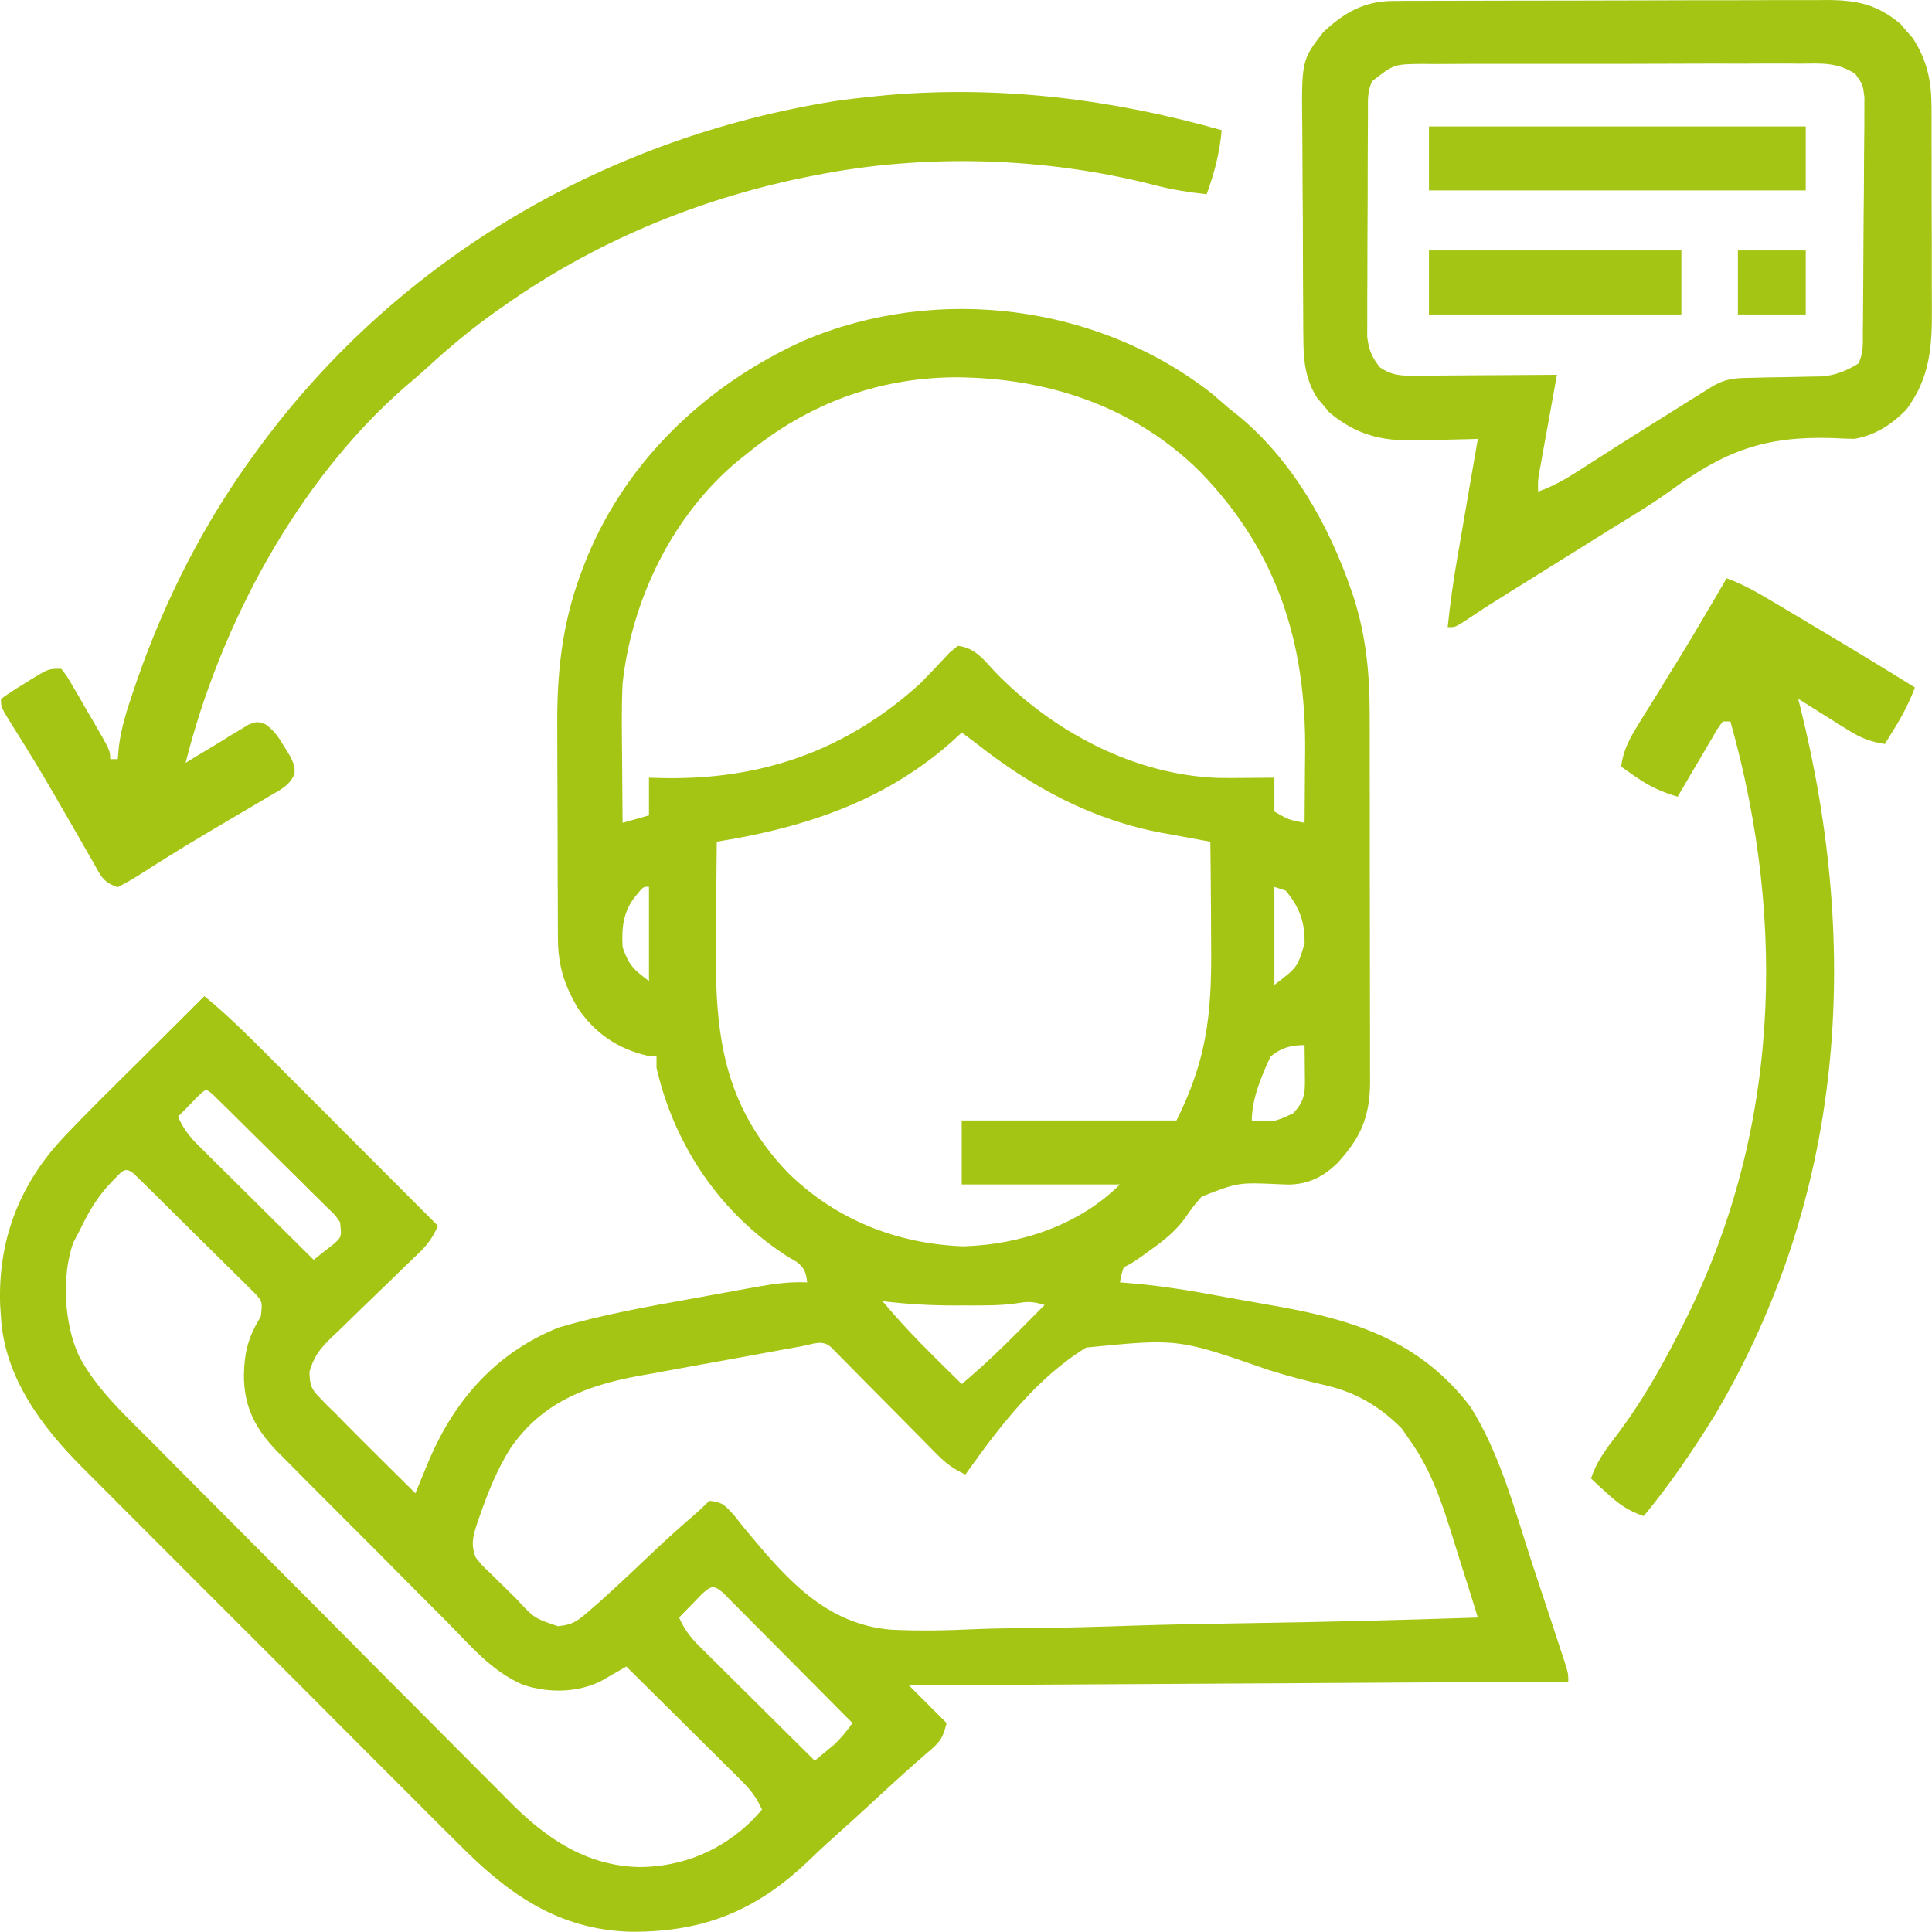
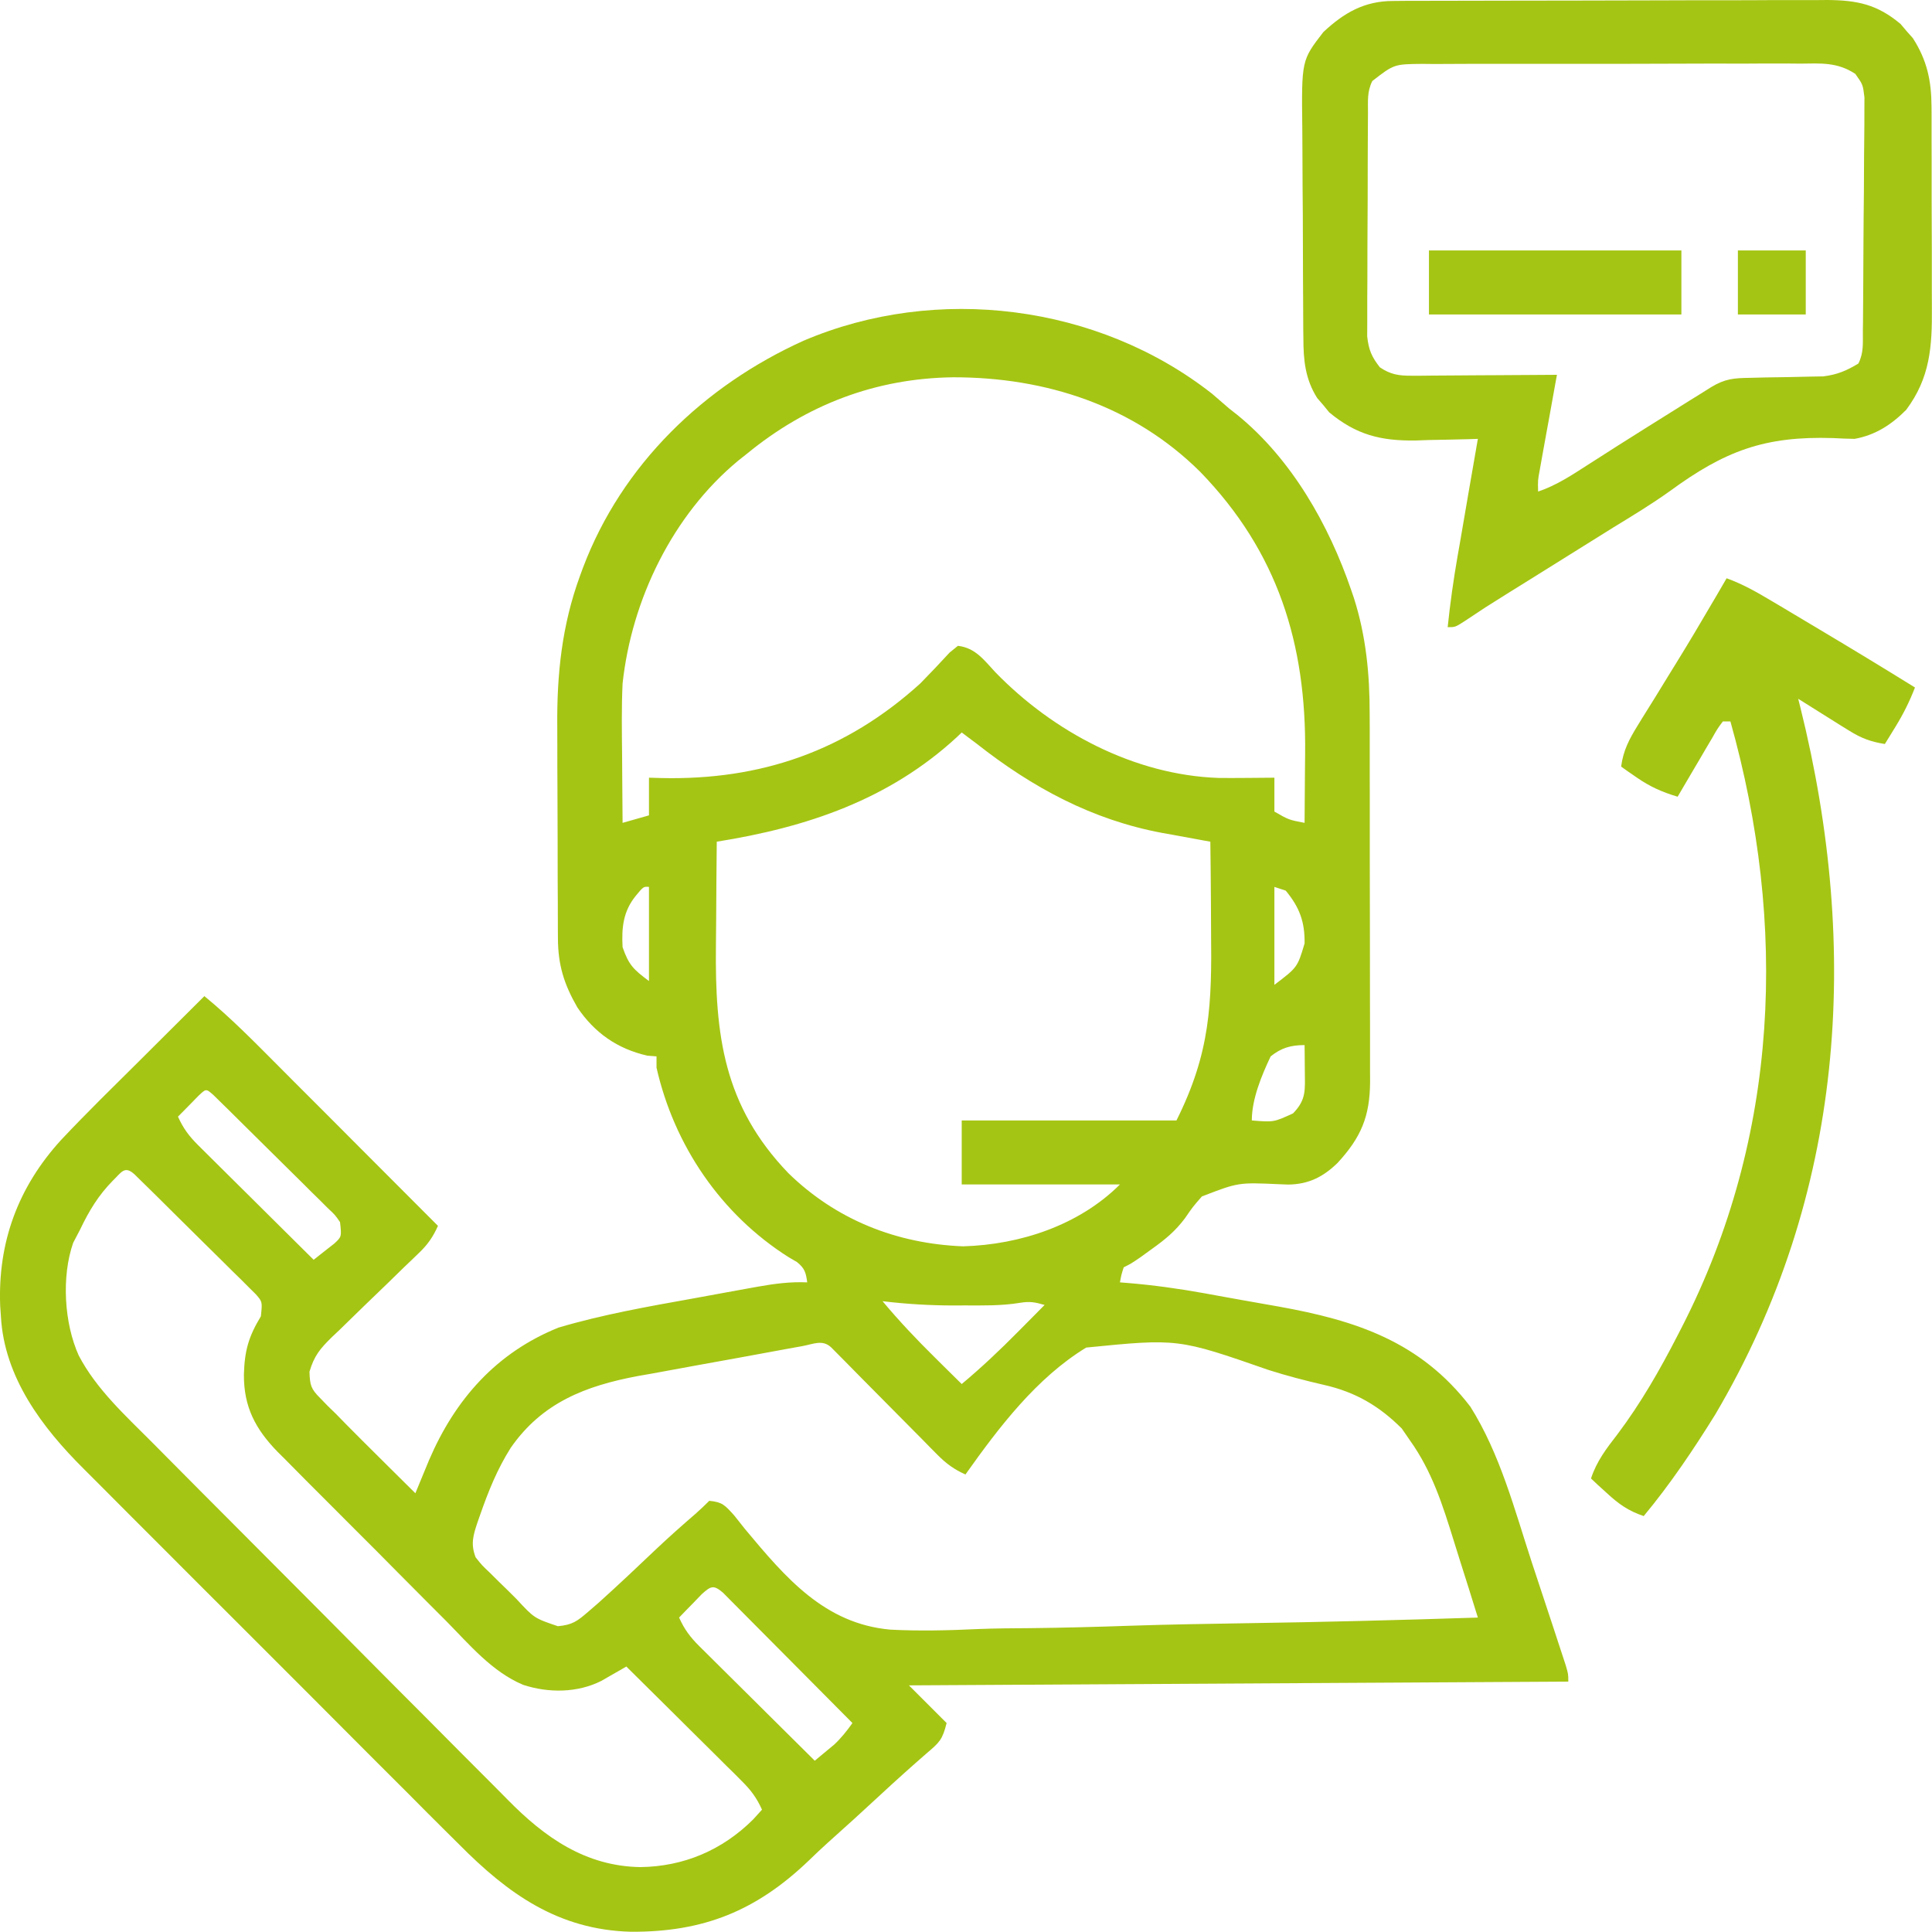
<svg xmlns="http://www.w3.org/2000/svg" width="32" height="32" viewBox="0 0 32 32" fill="none">
  <path d="M20.075 6.521C20.17 6.603 20.265 6.685 20.36 6.767C20.404 6.802 20.45 6.838 20.496 6.874C21.393 7.605 22.01 8.691 22.38 9.773C22.395 9.817 22.41 9.861 22.425 9.905C22.626 10.535 22.687 11.168 22.686 11.825C22.686 11.932 22.686 11.932 22.687 12.041C22.688 12.274 22.688 12.507 22.687 12.74C22.688 12.902 22.688 13.065 22.688 13.228C22.689 13.569 22.689 13.909 22.688 14.249C22.688 14.642 22.689 15.034 22.69 15.426C22.691 15.806 22.691 16.185 22.691 16.564C22.691 16.725 22.692 16.886 22.692 17.046C22.693 17.271 22.692 17.495 22.692 17.719C22.692 17.785 22.693 17.852 22.693 17.92C22.689 18.493 22.545 18.836 22.155 19.261C21.916 19.494 21.673 19.616 21.338 19.62C21.286 19.618 21.234 19.616 21.18 19.614C20.511 19.584 20.511 19.584 19.907 19.817C19.756 19.99 19.756 19.99 19.626 20.179C19.466 20.393 19.296 20.532 19.08 20.686C18.987 20.754 18.987 20.754 18.891 20.823C18.737 20.928 18.737 20.928 18.612 20.991C18.572 21.117 18.572 21.117 18.55 21.24C18.591 21.243 18.632 21.246 18.675 21.25C19.104 21.285 19.523 21.344 19.946 21.42C20.011 21.432 20.076 21.444 20.143 21.456C20.28 21.48 20.417 21.505 20.553 21.53C20.76 21.567 20.968 21.604 21.175 21.64C22.46 21.87 23.527 22.22 24.354 23.299C24.846 24.081 25.085 25.001 25.37 25.873C25.425 26.04 25.48 26.206 25.535 26.372C25.601 26.571 25.666 26.77 25.732 26.968C25.757 27.043 25.781 27.117 25.806 27.194C25.829 27.262 25.851 27.331 25.874 27.401C25.894 27.461 25.914 27.522 25.934 27.584C25.976 27.728 25.976 27.728 25.976 27.853C20.57 27.884 20.57 27.884 15.055 27.915C15.261 28.121 15.467 28.327 15.679 28.539C15.609 28.817 15.562 28.858 15.351 29.038C15.092 29.263 14.838 29.491 14.587 29.724C14.297 29.993 14.005 30.259 13.71 30.522C13.604 30.618 13.499 30.716 13.397 30.816C12.527 31.649 11.653 32.003 10.449 31.996C9.249 31.964 8.416 31.37 7.6 30.545C7.525 30.471 7.451 30.397 7.376 30.323C7.175 30.124 6.976 29.924 6.777 29.723C6.567 29.512 6.356 29.303 6.146 29.093C5.793 28.74 5.441 28.387 5.089 28.033C4.683 27.626 4.276 27.219 3.869 26.813C3.475 26.421 3.083 26.028 2.69 25.634C2.524 25.468 2.357 25.301 2.191 25.135C1.994 24.939 1.798 24.742 1.603 24.545C1.531 24.473 1.46 24.402 1.388 24.33C0.699 23.646 0.069 22.813 0.015 21.802C0.011 21.745 0.007 21.688 0.003 21.63C-0.038 20.574 0.301 19.66 1.012 18.881C1.439 18.427 1.886 17.991 2.328 17.552C2.431 17.449 2.533 17.347 2.636 17.245C2.886 16.996 3.135 16.747 3.385 16.499C3.823 16.857 4.216 17.26 4.615 17.66C4.692 17.737 4.768 17.813 4.844 17.89C5.044 18.089 5.244 18.289 5.443 18.489C5.647 18.694 5.851 18.898 6.055 19.103C6.455 19.503 6.855 19.904 7.254 20.304C7.172 20.488 7.084 20.614 6.939 20.753C6.9 20.79 6.862 20.827 6.822 20.866C6.78 20.905 6.739 20.945 6.696 20.986C6.609 21.071 6.521 21.157 6.434 21.242C6.296 21.376 6.158 21.509 6.019 21.642C5.885 21.771 5.752 21.901 5.62 22.031C5.578 22.07 5.537 22.109 5.494 22.15C5.301 22.34 5.204 22.455 5.126 22.72C5.133 22.944 5.149 23.003 5.304 23.158C5.365 23.221 5.365 23.221 5.427 23.285C5.474 23.33 5.521 23.376 5.569 23.423C5.622 23.477 5.674 23.53 5.728 23.586C5.902 23.762 6.076 23.936 6.252 24.11C6.313 24.171 6.374 24.231 6.435 24.292C6.583 24.439 6.731 24.587 6.88 24.733C6.9 24.683 6.921 24.634 6.942 24.582C6.969 24.516 6.997 24.449 7.025 24.381C7.052 24.316 7.079 24.25 7.107 24.183C7.539 23.175 8.223 22.403 9.251 21.989C9.98 21.773 10.73 21.641 11.478 21.507C11.664 21.474 11.85 21.439 12.035 21.405C12.155 21.384 12.274 21.362 12.393 21.34C12.448 21.33 12.504 21.32 12.56 21.31C12.834 21.261 13.091 21.228 13.37 21.24C13.348 21.078 13.33 21.009 13.201 20.904C13.155 20.877 13.109 20.85 13.062 20.823C11.941 20.113 11.167 18.974 10.874 17.684C10.874 17.622 10.874 17.561 10.874 17.497C10.824 17.493 10.773 17.489 10.722 17.485C10.225 17.372 9.847 17.107 9.563 16.686C9.341 16.3 9.242 15.983 9.241 15.535C9.241 15.488 9.241 15.441 9.24 15.392C9.239 15.236 9.239 15.079 9.239 14.923C9.238 14.813 9.238 14.704 9.237 14.595C9.237 14.365 9.236 14.135 9.236 13.905C9.236 13.613 9.234 13.321 9.233 13.028C9.231 12.802 9.231 12.576 9.231 12.349C9.231 12.242 9.23 12.134 9.23 12.027C9.223 11.164 9.307 10.357 9.606 9.539C9.622 9.495 9.638 9.451 9.655 9.406C10.301 7.694 11.659 6.39 13.308 5.644C15.514 4.702 18.189 5.041 20.075 6.521ZM12.371 7.516C12.324 7.553 12.276 7.591 12.227 7.63C11.141 8.53 10.462 9.931 10.312 11.321C10.293 11.721 10.3 12.122 10.304 12.522C10.305 12.63 10.306 12.738 10.306 12.845C10.307 13.107 10.309 13.368 10.312 13.629C10.528 13.568 10.528 13.568 10.749 13.505C10.749 13.299 10.749 13.093 10.749 12.881C10.819 12.883 10.888 12.885 10.96 12.887C12.602 12.923 14.007 12.44 15.242 11.321C15.407 11.152 15.57 10.982 15.729 10.808C15.775 10.771 15.82 10.735 15.866 10.697C16.155 10.73 16.298 10.932 16.486 11.134C17.442 12.119 18.784 12.836 20.181 12.885C20.323 12.887 20.464 12.886 20.605 12.885C20.678 12.884 20.678 12.884 20.753 12.884C20.871 12.883 20.99 12.882 21.108 12.881C21.108 13.066 21.108 13.251 21.108 13.442C21.346 13.579 21.346 13.579 21.608 13.629C21.611 13.343 21.613 13.057 21.614 12.771C21.615 12.674 21.616 12.577 21.617 12.48C21.637 10.666 21.167 9.143 19.88 7.816C18.775 6.718 17.322 6.249 15.792 6.249C14.51 6.265 13.365 6.7 12.371 7.516ZM15.929 12.132C15.903 12.157 15.877 12.182 15.85 12.208C14.723 13.247 13.361 13.704 11.872 13.941C11.867 14.37 11.864 14.8 11.862 15.229C11.861 15.375 11.86 15.521 11.858 15.666C11.842 17.143 11.984 18.314 13.058 19.431C13.849 20.203 14.849 20.6 15.952 20.643C16.9 20.616 17.875 20.292 18.55 19.618C17.685 19.618 16.82 19.618 15.929 19.618C15.929 19.268 15.929 18.918 15.929 18.558C17.103 18.558 18.276 18.558 19.486 18.558C20.048 17.433 20.073 16.636 20.059 15.419C20.058 15.275 20.057 15.132 20.057 14.988C20.055 14.639 20.052 14.29 20.047 13.941C20.011 13.934 19.974 13.928 19.936 13.921C19.765 13.89 19.595 13.859 19.425 13.827C19.367 13.817 19.309 13.806 19.25 13.796C18.088 13.579 17.1 13.045 16.178 12.319C16.095 12.257 16.012 12.194 15.929 12.132ZM10.53 14.838C10.322 15.094 10.294 15.365 10.312 15.688C10.415 15.985 10.491 16.056 10.749 16.249C10.749 15.735 10.749 15.22 10.749 14.69C10.658 14.683 10.658 14.683 10.53 14.838ZM21.108 14.69C21.108 15.225 21.108 15.76 21.108 16.312C21.49 16.022 21.49 16.022 21.608 15.626C21.613 15.271 21.526 15.03 21.296 14.752C21.234 14.732 21.172 14.711 21.108 14.69ZM21.046 17.497C20.896 17.814 20.734 18.203 20.734 18.558C21.096 18.588 21.096 18.588 21.417 18.441C21.64 18.211 21.614 18.053 21.612 17.739C21.611 17.659 21.61 17.579 21.61 17.497C21.609 17.435 21.608 17.373 21.608 17.31C21.377 17.31 21.221 17.357 21.046 17.497ZM3.283 18.154C3.244 18.195 3.204 18.235 3.163 18.277C3.123 18.317 3.083 18.358 3.042 18.4C3.011 18.431 2.98 18.463 2.948 18.495C3.034 18.688 3.132 18.819 3.282 18.968C3.324 19.01 3.367 19.053 3.411 19.096C3.456 19.141 3.502 19.187 3.549 19.233C3.596 19.28 3.643 19.326 3.692 19.375C3.841 19.524 3.991 19.672 4.142 19.821C4.243 19.922 4.345 20.023 4.447 20.124C4.696 20.372 4.945 20.619 5.195 20.866C5.268 20.809 5.341 20.752 5.413 20.694C5.454 20.662 5.494 20.631 5.536 20.598C5.659 20.484 5.659 20.484 5.632 20.242C5.55 20.123 5.55 20.123 5.432 20.013C5.389 19.969 5.345 19.926 5.3 19.881C5.253 19.834 5.205 19.788 5.156 19.74C5.108 19.692 5.059 19.644 5.01 19.594C4.907 19.492 4.805 19.391 4.702 19.29C4.544 19.135 4.386 18.979 4.229 18.822C4.13 18.724 4.031 18.626 3.931 18.527C3.884 18.48 3.836 18.433 3.788 18.385C3.744 18.342 3.7 18.299 3.655 18.255C3.616 18.217 3.578 18.179 3.538 18.14C3.409 18.024 3.412 18.033 3.283 18.154ZM1.872 19.552C1.629 19.798 1.474 20.057 1.326 20.367C1.288 20.439 1.251 20.511 1.212 20.585C1.017 21.144 1.062 21.915 1.304 22.451C1.597 23.012 2.083 23.451 2.525 23.895C2.595 23.966 2.665 24.036 2.735 24.107C2.924 24.297 3.113 24.488 3.302 24.678C3.421 24.797 3.539 24.916 3.658 25.035C4.03 25.409 4.402 25.782 4.775 26.156C5.203 26.585 5.63 27.014 6.056 27.445C6.388 27.779 6.719 28.113 7.052 28.445C7.25 28.643 7.448 28.842 7.644 29.041C7.83 29.229 8.016 29.415 8.203 29.601C8.271 29.669 8.338 29.737 8.406 29.806C9.02 30.433 9.698 30.91 10.605 30.925C11.323 30.916 11.961 30.646 12.473 30.137C12.522 30.083 12.571 30.029 12.621 29.974C12.535 29.781 12.437 29.649 12.287 29.501C12.245 29.459 12.203 29.416 12.159 29.372C12.113 29.327 12.067 29.282 12.02 29.236C11.973 29.189 11.926 29.142 11.878 29.094C11.728 28.945 11.578 28.797 11.428 28.648C11.326 28.547 11.224 28.446 11.123 28.345C10.874 28.097 10.624 27.85 10.374 27.603C10.337 27.625 10.299 27.647 10.26 27.669C10.211 27.698 10.161 27.726 10.109 27.755C10.06 27.783 10.011 27.812 9.96 27.841C9.563 28.041 9.084 28.044 8.664 27.906C8.147 27.688 7.776 27.24 7.389 26.848C7.301 26.76 7.213 26.672 7.125 26.584C6.941 26.4 6.758 26.216 6.575 26.031C6.342 25.794 6.107 25.559 5.872 25.325C5.69 25.144 5.509 24.962 5.328 24.78C5.241 24.693 5.155 24.606 5.068 24.52C4.947 24.399 4.826 24.277 4.706 24.154C4.671 24.119 4.635 24.084 4.599 24.048C4.232 23.672 4.036 23.302 4.04 22.768C4.05 22.372 4.118 22.137 4.321 21.802C4.346 21.562 4.346 21.562 4.239 21.439C4.2 21.401 4.161 21.363 4.122 21.323C4.078 21.279 4.035 21.236 3.99 21.191C3.942 21.144 3.895 21.098 3.846 21.05C3.797 21.002 3.749 20.954 3.699 20.904C3.597 20.803 3.494 20.701 3.391 20.6C3.233 20.445 3.076 20.289 2.919 20.133C2.82 20.034 2.72 19.936 2.621 19.837C2.55 19.767 2.55 19.767 2.477 19.695C2.433 19.652 2.39 19.609 2.344 19.565C2.306 19.527 2.267 19.489 2.227 19.45C2.063 19.302 2.014 19.415 1.872 19.552ZM14.618 21.552C14.892 21.88 15.18 22.184 15.484 22.484C15.527 22.526 15.57 22.569 15.614 22.613C15.719 22.717 15.824 22.821 15.929 22.924C16.256 22.651 16.561 22.362 16.861 22.059C16.904 22.016 16.946 21.973 16.99 21.929C17.094 21.824 17.198 21.719 17.302 21.614C17.145 21.569 17.057 21.551 16.893 21.579C16.587 21.629 16.285 21.623 15.976 21.622C15.914 21.622 15.852 21.623 15.789 21.623C15.395 21.622 15.009 21.599 14.618 21.552ZM13.284 22.297C13.213 22.31 13.141 22.323 13.067 22.336C12.78 22.389 12.493 22.441 12.207 22.494C11.989 22.534 11.772 22.573 11.554 22.612C11.303 22.657 11.053 22.704 10.802 22.75C10.725 22.764 10.648 22.777 10.568 22.791C9.697 22.954 8.976 23.233 8.457 23.984C8.235 24.336 8.089 24.7 7.952 25.092C7.931 25.153 7.931 25.153 7.909 25.215C7.835 25.435 7.794 25.576 7.878 25.794C7.981 25.924 7.981 25.924 8.112 26.048C8.159 26.095 8.206 26.142 8.255 26.19C8.304 26.238 8.354 26.286 8.405 26.336C8.479 26.409 8.479 26.409 8.554 26.484C8.848 26.802 8.848 26.802 9.24 26.935C9.482 26.913 9.561 26.852 9.743 26.695C9.831 26.619 9.831 26.619 9.921 26.541C10.246 26.248 10.564 25.948 10.88 25.647C11.088 25.451 11.302 25.261 11.518 25.075C11.597 25.005 11.673 24.933 11.748 24.858C11.965 24.88 12.002 24.926 12.158 25.097C12.22 25.174 12.281 25.252 12.343 25.33C13.012 26.131 13.655 26.894 14.748 26.992C15.233 27.017 15.716 27.005 16.201 26.982C16.494 26.97 16.786 26.969 17.078 26.967C17.629 26.961 18.179 26.946 18.729 26.927C19.357 26.906 19.985 26.896 20.613 26.886C21.902 26.867 23.19 26.834 24.478 26.792C24.38 26.474 24.28 26.157 24.179 25.84C24.145 25.733 24.111 25.625 24.078 25.517C23.894 24.925 23.719 24.37 23.355 23.86C23.31 23.794 23.265 23.729 23.218 23.661C22.842 23.285 22.449 23.056 21.928 22.938C21.619 22.867 21.316 22.788 21.014 22.692C19.511 22.169 19.511 22.169 17.991 22.32C17.167 22.822 16.543 23.644 15.991 24.422C15.801 24.337 15.671 24.241 15.525 24.094C15.484 24.052 15.443 24.011 15.401 23.969C15.357 23.924 15.314 23.88 15.269 23.834C15.224 23.789 15.178 23.743 15.132 23.696C14.988 23.551 14.844 23.405 14.7 23.26C14.556 23.113 14.411 22.968 14.266 22.822C14.176 22.731 14.086 22.64 13.997 22.549C13.956 22.508 13.916 22.467 13.874 22.425C13.821 22.371 13.821 22.371 13.766 22.316C13.621 22.182 13.472 22.263 13.284 22.297ZM11.626 26.402C11.559 26.472 11.559 26.472 11.49 26.543C11.445 26.589 11.4 26.635 11.353 26.683C11.319 26.719 11.284 26.755 11.248 26.792C11.334 26.985 11.432 27.116 11.582 27.265C11.624 27.307 11.667 27.35 11.711 27.393C11.756 27.438 11.802 27.483 11.849 27.53C11.896 27.577 11.943 27.623 11.992 27.672C12.141 27.821 12.291 27.969 12.442 28.118C12.543 28.219 12.645 28.32 12.747 28.421C12.996 28.669 13.245 28.916 13.495 29.163C13.564 29.106 13.633 29.049 13.702 28.991C13.74 28.959 13.778 28.927 13.818 28.895C13.935 28.785 14.026 28.67 14.119 28.539C13.802 28.219 13.484 27.899 13.166 27.579C13.058 27.471 12.95 27.362 12.842 27.253C12.687 27.096 12.531 26.94 12.376 26.784C12.327 26.735 12.279 26.686 12.229 26.636C12.184 26.59 12.139 26.546 12.093 26.499C12.053 26.459 12.013 26.419 11.973 26.378C11.818 26.247 11.775 26.269 11.626 26.402Z" fill="#A5C514" />
  <path d="M23.072 0.016C23.174 0.015 23.174 0.015 23.278 0.014C23.389 0.014 23.389 0.014 23.502 0.014C23.581 0.014 23.659 0.013 23.74 0.013C23.954 0.012 24.169 0.012 24.384 0.012C24.518 0.011 24.652 0.011 24.786 0.011C25.255 0.01 25.724 0.009 26.192 0.009C26.629 0.009 27.065 0.008 27.501 0.006C27.876 0.004 28.251 0.004 28.626 0.004C28.85 0.004 29.074 0.004 29.297 0.002C29.547 0.001 29.797 0.001 30.047 0.002C30.157 0.001 30.157 0.001 30.27 0C30.762 0.004 31.095 0.073 31.48 0.398C31.513 0.437 31.546 0.476 31.58 0.516C31.614 0.554 31.648 0.592 31.683 0.632C31.917 0.995 31.99 1.336 31.992 1.763C31.992 1.808 31.992 1.854 31.993 1.901C31.994 2.049 31.994 2.198 31.993 2.346C31.994 2.45 31.994 2.555 31.994 2.659C31.995 2.877 31.995 3.095 31.994 3.313C31.994 3.591 31.995 3.868 31.997 4.146C31.998 4.362 31.998 4.577 31.997 4.792C31.997 4.894 31.998 4.997 31.998 5.099C32.003 5.742 31.969 6.258 31.572 6.789C31.329 7.033 31.063 7.207 30.718 7.269C30.6 7.267 30.482 7.263 30.364 7.256C29.226 7.219 28.566 7.47 27.656 8.136C27.355 8.351 27.04 8.542 26.724 8.735C26.601 8.812 26.477 8.889 26.354 8.966C26.09 9.131 25.826 9.296 25.561 9.461C25.46 9.524 25.46 9.524 25.356 9.589C25.226 9.67 25.097 9.751 24.967 9.831C24.608 10.055 24.608 10.055 24.256 10.29C24.103 10.388 24.103 10.388 23.978 10.388C24.019 9.993 24.074 9.604 24.142 9.212C24.152 9.156 24.162 9.1 24.172 9.043C24.202 8.866 24.233 8.689 24.263 8.513C24.284 8.392 24.305 8.271 24.325 8.151C24.376 7.857 24.427 7.563 24.478 7.269C24.43 7.271 24.382 7.272 24.333 7.274C24.113 7.28 23.894 7.284 23.674 7.288C23.561 7.292 23.561 7.292 23.446 7.296C22.869 7.304 22.464 7.202 22.016 6.83C21.984 6.791 21.952 6.752 21.919 6.711C21.886 6.672 21.852 6.633 21.817 6.593C21.618 6.279 21.588 5.962 21.588 5.599C21.587 5.551 21.587 5.504 21.586 5.456C21.585 5.301 21.584 5.146 21.584 4.991C21.583 4.882 21.583 4.774 21.582 4.666C21.581 4.438 21.581 4.211 21.58 3.984C21.58 3.694 21.578 3.405 21.575 3.115C21.573 2.891 21.573 2.667 21.572 2.443C21.572 2.336 21.571 2.229 21.57 2.123C21.557 0.999 21.557 0.999 21.919 0.531C22.26 0.212 22.597 0.017 23.072 0.016ZM22.73 1.342C22.641 1.52 22.659 1.673 22.658 1.872C22.657 1.913 22.657 1.955 22.657 1.997C22.656 2.135 22.655 2.272 22.655 2.41C22.655 2.506 22.654 2.601 22.654 2.697C22.653 2.897 22.653 3.098 22.653 3.299C22.652 3.555 22.651 3.812 22.649 4.069C22.648 4.266 22.648 4.464 22.648 4.661C22.647 4.756 22.647 4.851 22.646 4.945C22.645 5.078 22.645 5.211 22.646 5.343C22.645 5.419 22.645 5.494 22.645 5.572C22.67 5.794 22.717 5.908 22.855 6.084C23.031 6.203 23.169 6.224 23.379 6.223C23.433 6.223 23.487 6.223 23.542 6.223C23.599 6.222 23.657 6.221 23.716 6.221C23.805 6.22 23.805 6.22 23.895 6.22C24.084 6.219 24.273 6.218 24.462 6.216C24.59 6.216 24.718 6.215 24.846 6.214C25.16 6.213 25.474 6.211 25.788 6.208C25.779 6.26 25.769 6.312 25.759 6.366C25.724 6.559 25.69 6.751 25.655 6.944C25.64 7.028 25.625 7.111 25.609 7.195C25.588 7.315 25.566 7.435 25.544 7.555C25.531 7.627 25.518 7.699 25.505 7.774C25.471 7.955 25.471 7.955 25.476 8.142C25.782 8.038 26.037 7.868 26.307 7.694C26.412 7.627 26.517 7.56 26.622 7.493C26.678 7.457 26.734 7.421 26.792 7.384C27.123 7.174 27.456 6.966 27.789 6.758C27.855 6.717 27.92 6.676 27.988 6.633C28.049 6.595 28.11 6.557 28.174 6.518C28.228 6.483 28.283 6.449 28.339 6.414C28.573 6.272 28.716 6.262 28.991 6.258C29.071 6.256 29.15 6.254 29.232 6.252C29.359 6.25 29.485 6.247 29.612 6.246C29.734 6.244 29.856 6.241 29.978 6.238C30.088 6.236 30.088 6.236 30.2 6.234C30.43 6.205 30.583 6.141 30.781 6.021C30.872 5.839 30.853 5.678 30.855 5.475C30.856 5.432 30.856 5.388 30.857 5.344C30.858 5.2 30.859 5.056 30.86 4.913C30.861 4.839 30.861 4.839 30.861 4.764C30.863 4.504 30.864 4.245 30.865 3.985C30.866 3.717 30.869 3.449 30.872 3.181C30.874 2.975 30.875 2.769 30.875 2.562C30.875 2.463 30.876 2.365 30.878 2.266C30.88 2.127 30.88 1.989 30.88 1.851C30.88 1.733 30.88 1.733 30.881 1.612C30.855 1.4 30.855 1.4 30.73 1.224C30.431 1.027 30.163 1.05 29.813 1.054C29.741 1.053 29.668 1.053 29.593 1.052C29.353 1.051 29.113 1.052 28.873 1.054C28.707 1.054 28.54 1.054 28.373 1.053C28.024 1.053 27.674 1.054 27.325 1.056C26.922 1.058 26.518 1.058 26.114 1.057C25.726 1.056 25.337 1.056 24.948 1.057C24.783 1.057 24.618 1.057 24.453 1.057C24.222 1.057 23.991 1.058 23.76 1.06C23.692 1.059 23.623 1.059 23.553 1.058C23.09 1.063 23.09 1.063 22.73 1.342Z" fill="#A5C514" />
-   <path d="M20.235 2.156C20.201 2.533 20.116 2.861 19.986 3.217C19.695 3.185 19.419 3.143 19.135 3.069C17.326 2.602 15.331 2.538 13.495 2.905C13.441 2.915 13.387 2.926 13.332 2.937C11.531 3.305 9.816 4.022 8.316 5.088C8.28 5.113 8.245 5.138 8.209 5.163C7.812 5.445 7.443 5.75 7.086 6.08C6.959 6.196 6.829 6.307 6.697 6.418C4.913 7.983 3.648 10.355 3.074 12.636C3.108 12.615 3.143 12.594 3.178 12.571C3.335 12.475 3.493 12.38 3.651 12.286C3.732 12.235 3.732 12.235 3.816 12.183C3.869 12.152 3.921 12.12 3.975 12.088C4.024 12.059 4.072 12.029 4.122 11.999C4.259 11.95 4.259 11.95 4.395 11.995C4.547 12.102 4.62 12.22 4.716 12.379C4.749 12.433 4.782 12.487 4.816 12.542C4.883 12.699 4.883 12.699 4.878 12.819C4.791 13.015 4.655 13.073 4.472 13.181C4.436 13.202 4.401 13.223 4.364 13.245C4.248 13.315 4.131 13.383 4.014 13.451C3.934 13.498 3.854 13.546 3.774 13.593C3.654 13.665 3.534 13.736 3.414 13.806C3.179 13.945 2.946 14.087 2.714 14.233C2.637 14.282 2.637 14.282 2.558 14.331C2.464 14.391 2.371 14.45 2.277 14.51C2.171 14.577 2.061 14.637 1.95 14.695C1.697 14.611 1.668 14.5 1.537 14.27C1.515 14.233 1.494 14.196 1.472 14.158C1.402 14.037 1.333 13.916 1.264 13.794C1.169 13.629 1.073 13.464 0.977 13.298C0.954 13.257 0.93 13.216 0.906 13.174C0.681 12.784 0.446 12.4 0.206 12.019C0.016 11.714 0.016 11.714 0.016 11.576C0.145 11.484 0.274 11.4 0.41 11.319C0.447 11.295 0.484 11.272 0.522 11.248C0.803 11.077 0.803 11.077 1.014 11.077C1.11 11.201 1.11 11.201 1.21 11.373C1.264 11.465 1.264 11.465 1.319 11.559C1.356 11.623 1.393 11.688 1.431 11.755C1.488 11.852 1.488 11.852 1.546 11.95C1.825 12.431 1.825 12.431 1.825 12.574C1.867 12.574 1.908 12.574 1.95 12.574C1.957 12.504 1.963 12.435 1.969 12.363C2.009 12.048 2.102 11.759 2.204 11.459C2.223 11.402 2.243 11.344 2.263 11.285C2.736 9.919 3.398 8.621 4.259 7.459C4.287 7.421 4.314 7.384 4.342 7.346C6.635 4.265 10.042 2.282 13.825 1.675C14.048 1.643 14.27 1.617 14.494 1.595C14.598 1.584 14.598 1.584 14.703 1.574C16.579 1.414 18.427 1.643 20.235 2.156Z" fill="#A5C514" />
  <path d="M28.598 9.578C28.867 9.675 29.105 9.811 29.349 9.957C29.391 9.982 29.433 10.007 29.476 10.032C29.61 10.112 29.744 10.192 29.878 10.272C29.965 10.325 30.053 10.377 30.141 10.429C30.67 10.744 31.195 11.063 31.718 11.387C31.629 11.617 31.528 11.82 31.399 12.031C31.365 12.086 31.331 12.141 31.297 12.197C31.271 12.239 31.246 12.28 31.219 12.323C30.99 12.287 30.827 12.227 30.631 12.104C30.581 12.074 30.532 12.043 30.48 12.011C30.43 11.979 30.379 11.947 30.326 11.914C30.274 11.881 30.222 11.849 30.168 11.815C30.04 11.735 29.912 11.655 29.784 11.574C29.796 11.623 29.808 11.672 29.821 11.722C30.819 15.74 30.551 19.799 28.411 23.427C28.049 24.01 27.664 24.583 27.225 25.111C26.972 25.026 26.809 24.911 26.613 24.729C26.564 24.684 26.514 24.639 26.463 24.593C26.408 24.541 26.408 24.541 26.352 24.488C26.445 24.204 26.607 23.992 26.788 23.759C27.178 23.24 27.491 22.693 27.787 22.117C27.811 22.07 27.836 22.022 27.861 21.973C29.472 18.822 29.608 15.316 28.661 11.949C28.619 11.949 28.578 11.949 28.536 11.949C28.447 12.068 28.447 12.068 28.36 12.222C28.326 12.278 28.293 12.334 28.259 12.392C28.224 12.452 28.189 12.511 28.154 12.572C28.118 12.632 28.083 12.691 28.047 12.753C27.96 12.9 27.873 13.048 27.787 13.196C27.531 13.12 27.327 13.029 27.108 12.877C27.059 12.843 27.011 12.809 26.96 12.775C26.924 12.749 26.888 12.724 26.851 12.697C26.887 12.426 26.986 12.242 27.129 12.01C27.151 11.975 27.173 11.939 27.195 11.902C27.266 11.788 27.337 11.673 27.409 11.559C27.481 11.441 27.554 11.323 27.626 11.205C27.674 11.126 27.723 11.048 27.771 10.97C27.969 10.649 28.162 10.325 28.352 9.999C28.391 9.934 28.391 9.934 28.43 9.867C28.486 9.771 28.542 9.674 28.598 9.578Z" fill="#A5C514" />
-   <path d="M23.668 2.094C25.727 2.094 27.787 2.094 29.909 2.094C29.909 2.444 29.909 2.794 29.909 3.154C27.849 3.154 25.79 3.154 23.668 3.154C23.668 2.804 23.668 2.454 23.668 2.094Z" fill="#A5C514" />
  <path d="M23.668 4.148C25.048 4.148 26.428 4.148 27.849 4.148C27.849 4.498 27.849 4.848 27.849 5.209C26.469 5.209 25.09 5.209 23.668 5.209C23.668 4.859 23.668 4.509 23.668 4.148Z" fill="#A5C514" />
  <path d="M28.785 4.148C29.156 4.148 29.526 4.148 29.909 4.148C29.909 4.498 29.909 4.848 29.909 5.209C29.538 5.209 29.167 5.209 28.785 5.209C28.785 4.859 28.785 4.509 28.785 4.148Z" fill="#A5C514" />
</svg>